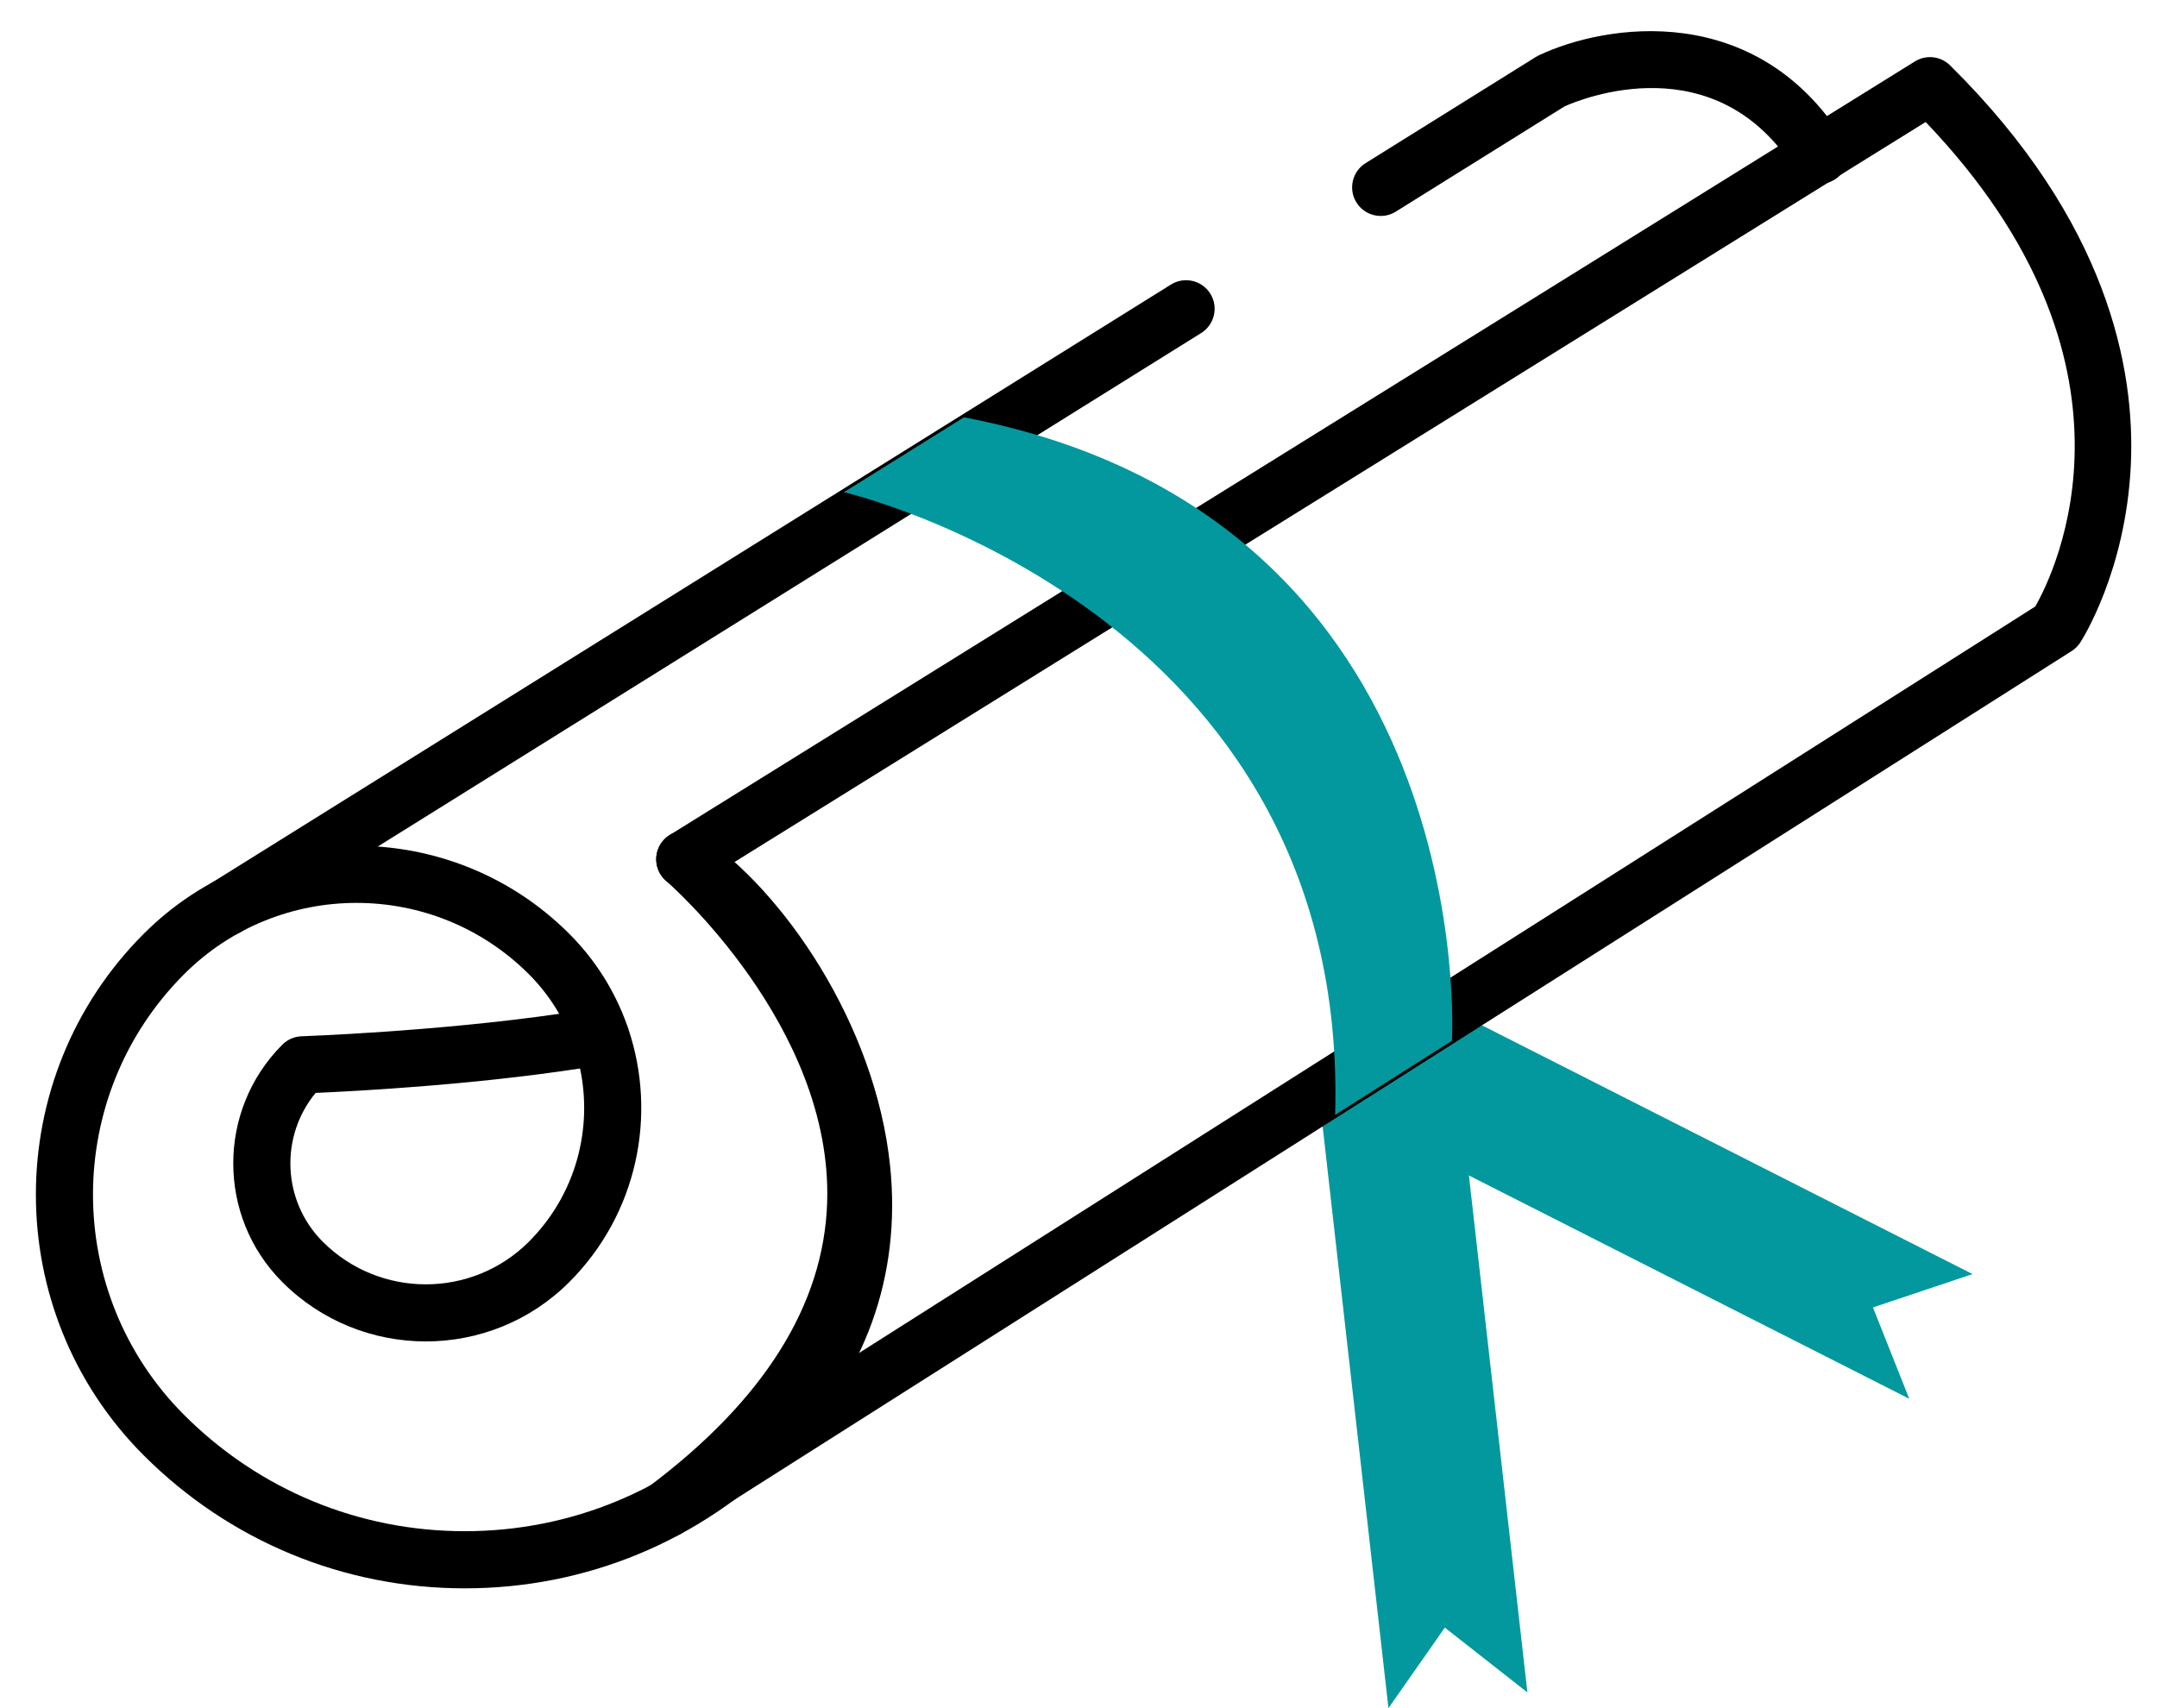
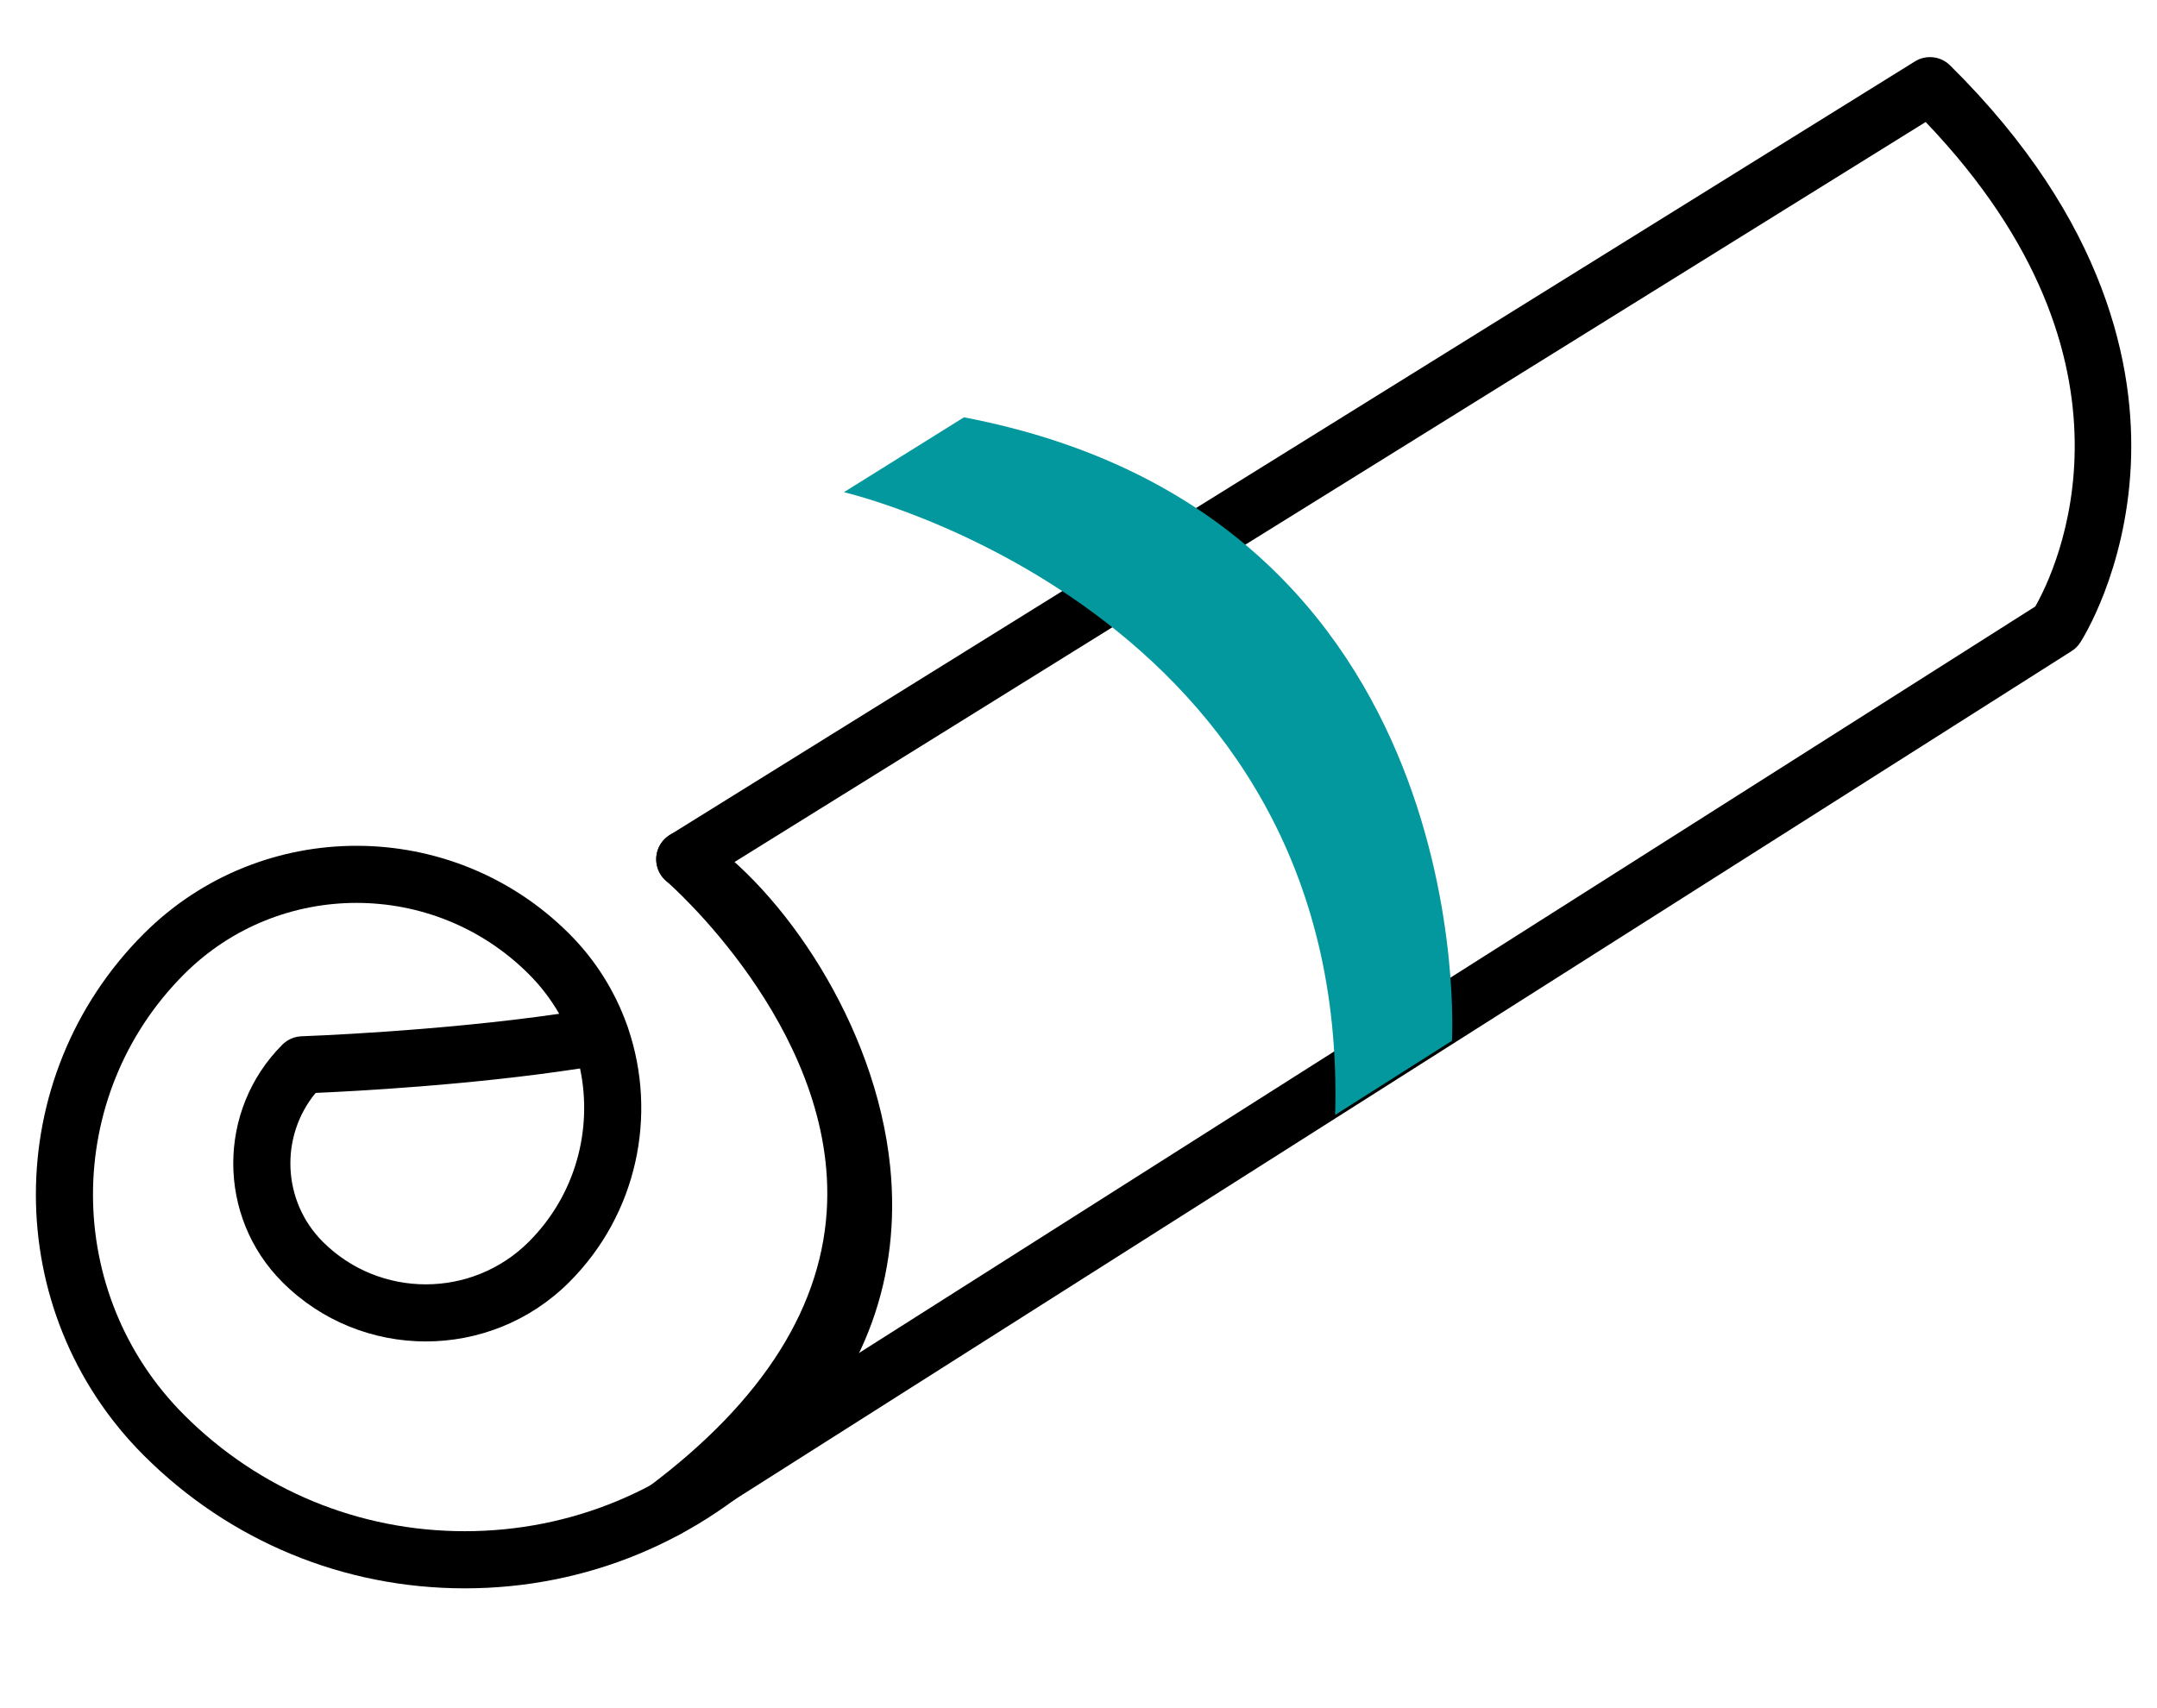
<svg xmlns="http://www.w3.org/2000/svg" fill="#000000" height="239.2" preserveAspectRatio="xMidYMid meet" version="1" viewBox="60.9 88.8 302.0 239.2" width="302" zoomAndPan="magnify">
  <g id="change1_1">
-     <path d="M274.751 325.802L263.189 316.727 255.296 328.002 245.284 239.502 264.74 237.301z" fill="#03989e" />
-   </g>
+     </g>
  <g id="change1_2">
-     <path d="M337.069 267.218L323.132 271.889 328.213 284.68 248.78 244.392 257.637 226.93z" fill="#03989e" />
-   </g>
+     </g>
  <g id="change2_1">
    <path d="M154.187,304.142c-1.272,0-2.52-0.606-3.294-1.727c-1.221-1.768-0.828-4.184,0.891-5.473 c16.078-12.059,24.464-25.435,24.926-39.755c0.798-24.747-22.299-44.814-22.533-45.014c-0.968-0.829-1.485-2.072-1.389-3.344 s0.792-2.422,1.875-3.095L329.004,97.402c1.573-0.977,3.607-0.748,4.923,0.553c22.096,21.838,25.957,42.528,25.305,56.038 c-0.715,14.825-6.816,24.384-7.076,24.784c-0.313,0.482-0.727,0.892-1.212,1.2L156.327,303.518 C155.664,303.939,154.921,304.142,154.187,304.142z M163.27,209.804c7.296,7.491,22.125,25.504,21.437,47.588 c-0.248,7.953-2.477,15.588-6.661,22.863L345.86,173.729c2.807-4.931,17.024-33.99-15.351-67.843L163.27,209.804z" fill="#000000" />
  </g>
  <g id="change2_2">
    <path d="M125.976,311.227c-16.979,0-32.941-6.612-44.947-18.618c-20.139-20.139-20.139-52.908-0.001-73.047 c16.424-16.424,43.146-16.423,59.57,0c3.719,3.72,6.41,8.084,8.072,12.737c0.082,0.188,0.15,0.383,0.204,0.586 c4.057,12.038,1.298,25.888-8.276,35.463c-11.073,11.071-29.089,11.072-40.161,0c-9.17-9.171-9.169-24.091,0-33.261 c0.717-0.717,1.681-1.135,2.694-1.169c0.206-0.007,18.87-0.66,36.062-3.147c-1.139-1.987-2.556-3.858-4.252-5.553 c-13.305-13.305-34.952-13.304-48.256,0c-17.02,17.02-17.019,44.713,0.001,61.733c10.494,10.495,24.448,16.275,39.29,16.275 s28.795-5.78,39.29-16.274c9.488-9.488,13.63-20.913,12.309-33.958c-1.896-18.727-14.593-34.972-23.003-40.525 c-1.844-1.217-2.351-3.699-1.134-5.542c1.217-1.844,3.697-2.352,5.542-1.134c11.355,7.498,24.521,26.307,26.555,46.396 c1.552,15.333-3.5,29.31-14.612,40.42C158.917,304.615,142.955,311.227,125.976,311.227z M105.091,241.848 c-5.027,6.09-4.692,15.148,1.003,20.844c7.953,7.952,20.893,7.952,28.848,0c6.576-6.577,8.966-15.78,7.169-24.265 C126.843,240.767,110.362,241.621,105.091,241.848z" fill="#000000" />
  </g>
  <g id="change2_3">
-     <path d="M254.213,119.042c-1.335,0-2.64-0.667-3.398-1.884c-1.169-1.874-0.597-4.341,1.277-5.511l23.847-14.874 c0.13-0.081,0.265-0.155,0.404-0.221c9.416-4.459,30.458-7.716,42.712,11.878c1.172,1.873,0.603,4.341-1.27,5.512 c-1.875,1.172-4.341,0.603-5.512-1.27c-11.126-17.789-30.077-9.981-32.315-8.978l-23.632,14.74 C255.667,118.847,254.936,119.042,254.213,119.042z" fill="#000000" />
-   </g>
+     </g>
  <g id="change2_4">
-     <path d="M92.531,219.897c-1.335,0-2.639-0.667-3.398-1.883c-1.169-1.875-0.597-4.342,1.277-5.511l134.434-83.856 c1.876-1.17,4.341-0.597,5.511,1.277c1.169,1.875,0.597,4.342-1.277,5.511L94.645,219.291 C93.986,219.701,93.254,219.897,92.531,219.897z" fill="#000000" />
-   </g>
+     </g>
  <g id="change1_3">
    <path d="M179.057,157.724c0,0,70.783,16.407,68.776,87.204l16.355-10.382c0,0,4.28-73.444-68.328-87.305 L179.057,157.724z" fill="#03989e" />
  </g>
</svg>